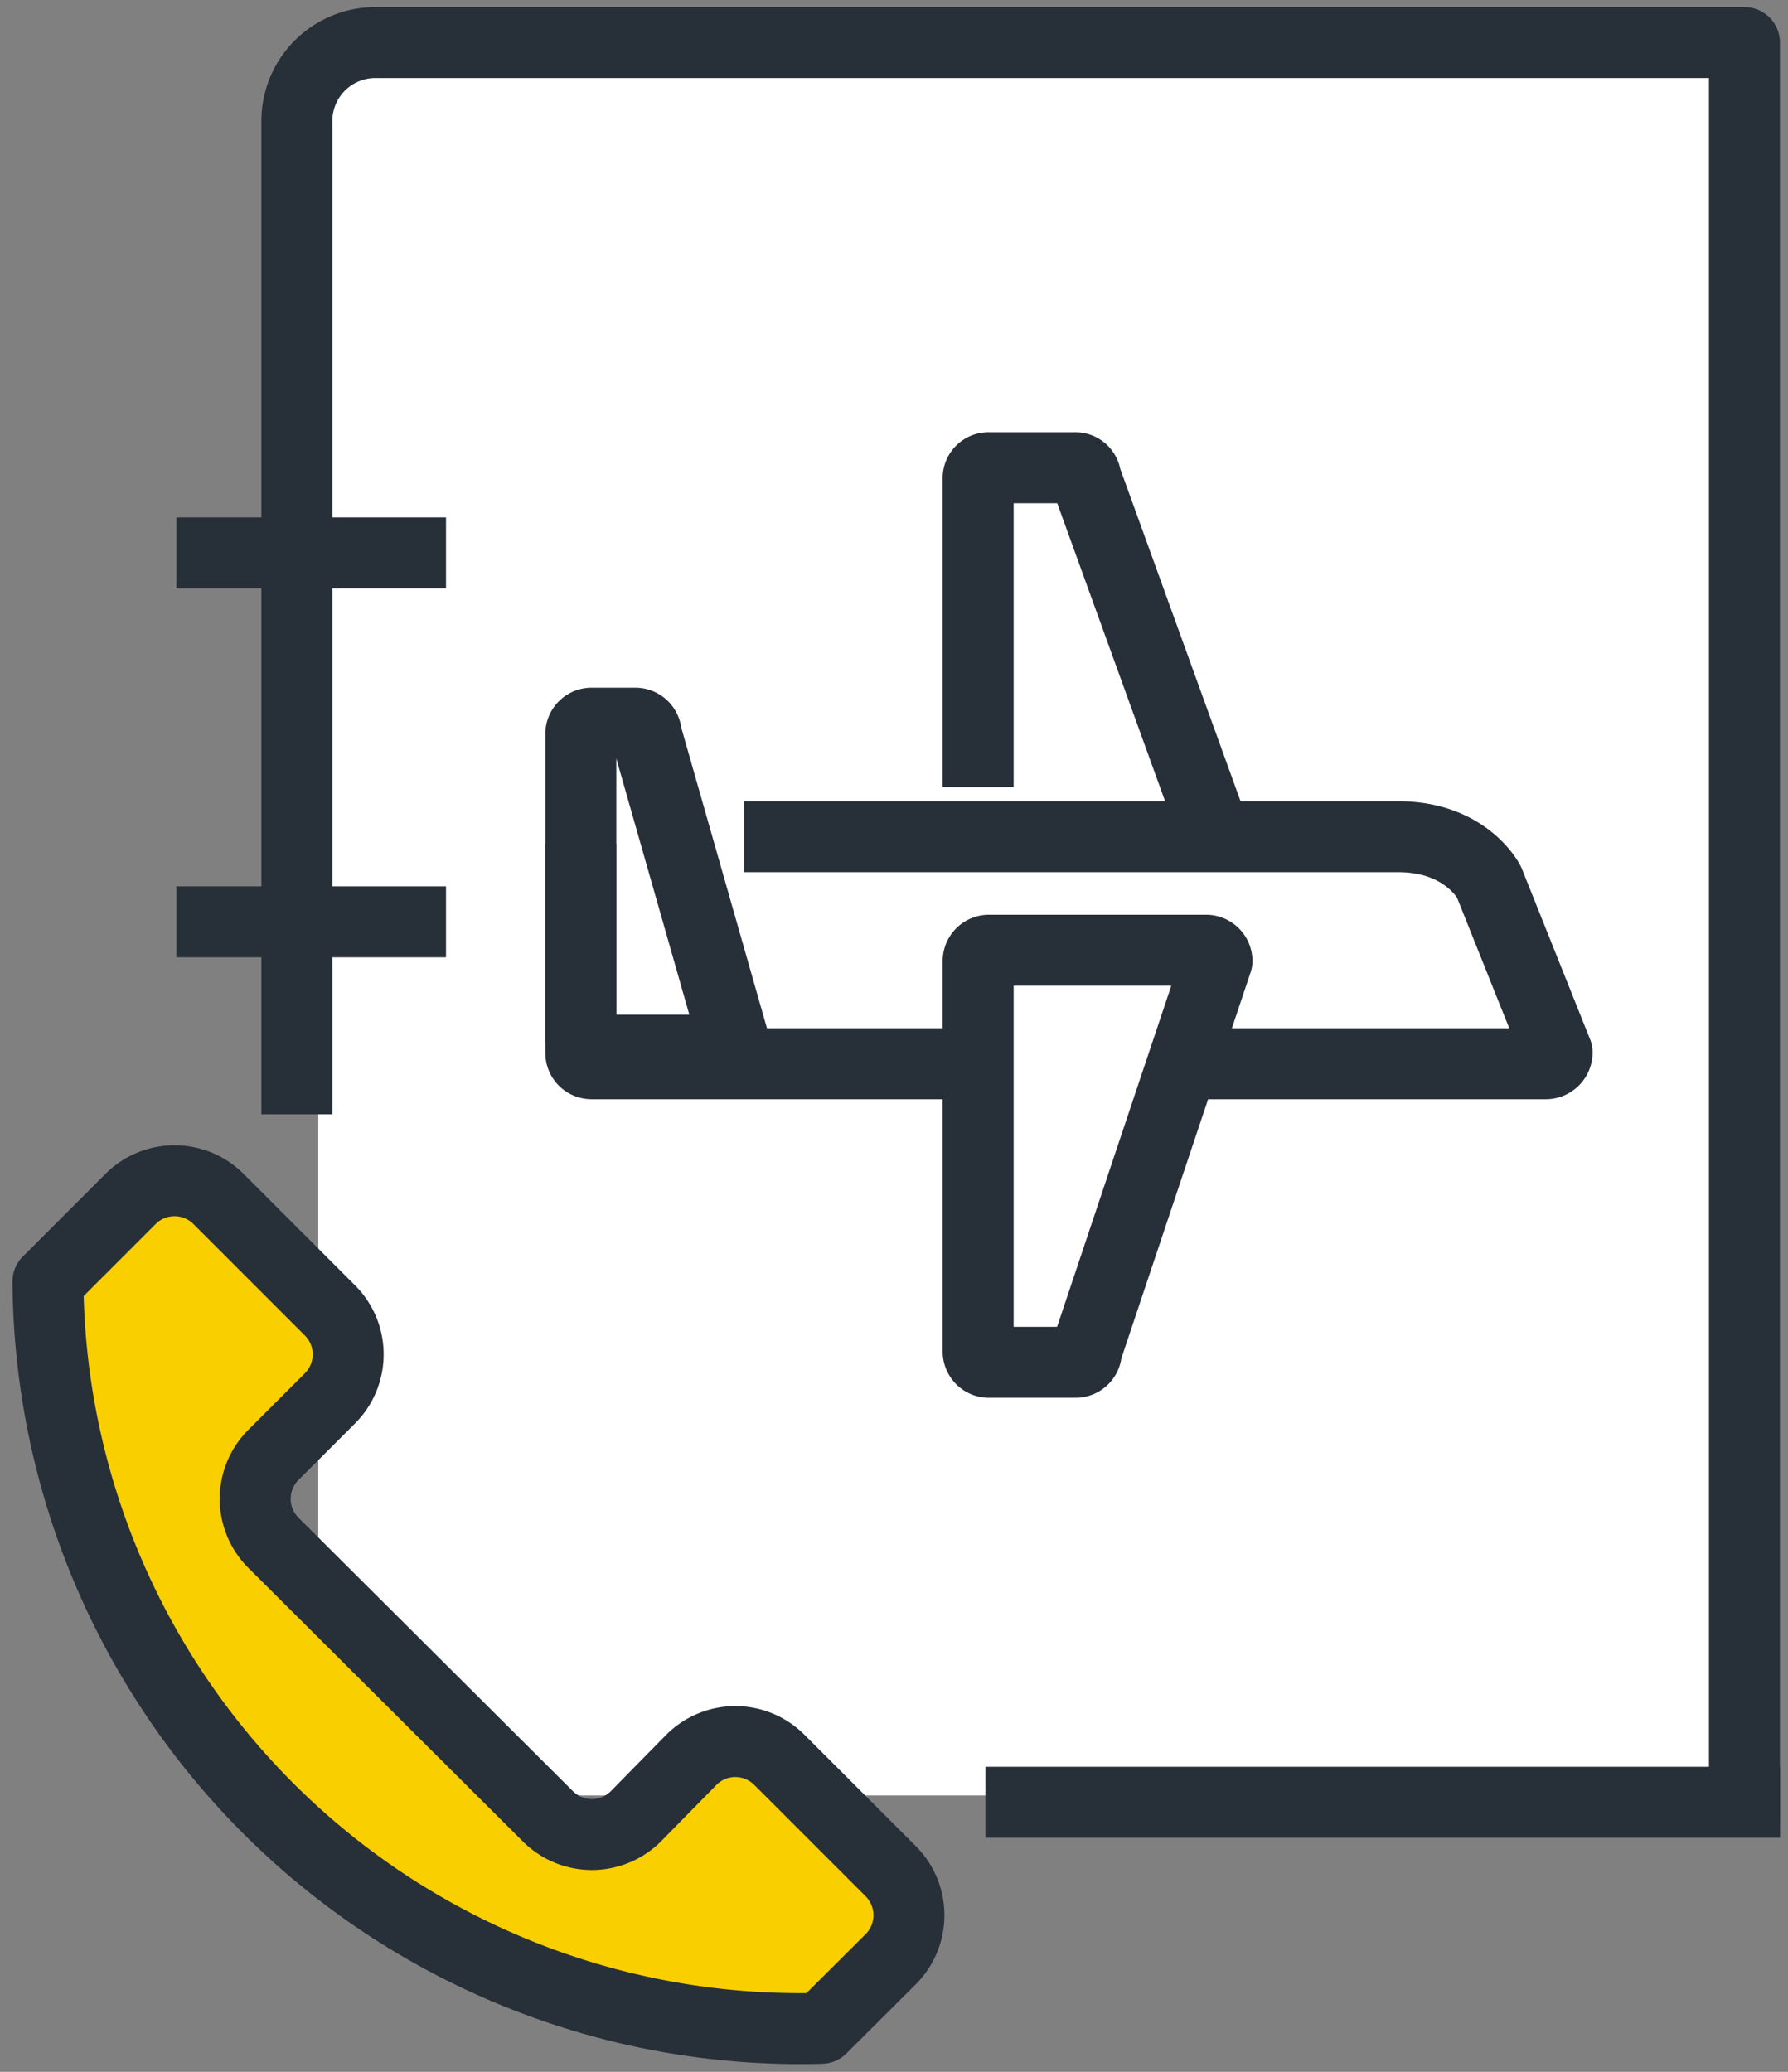
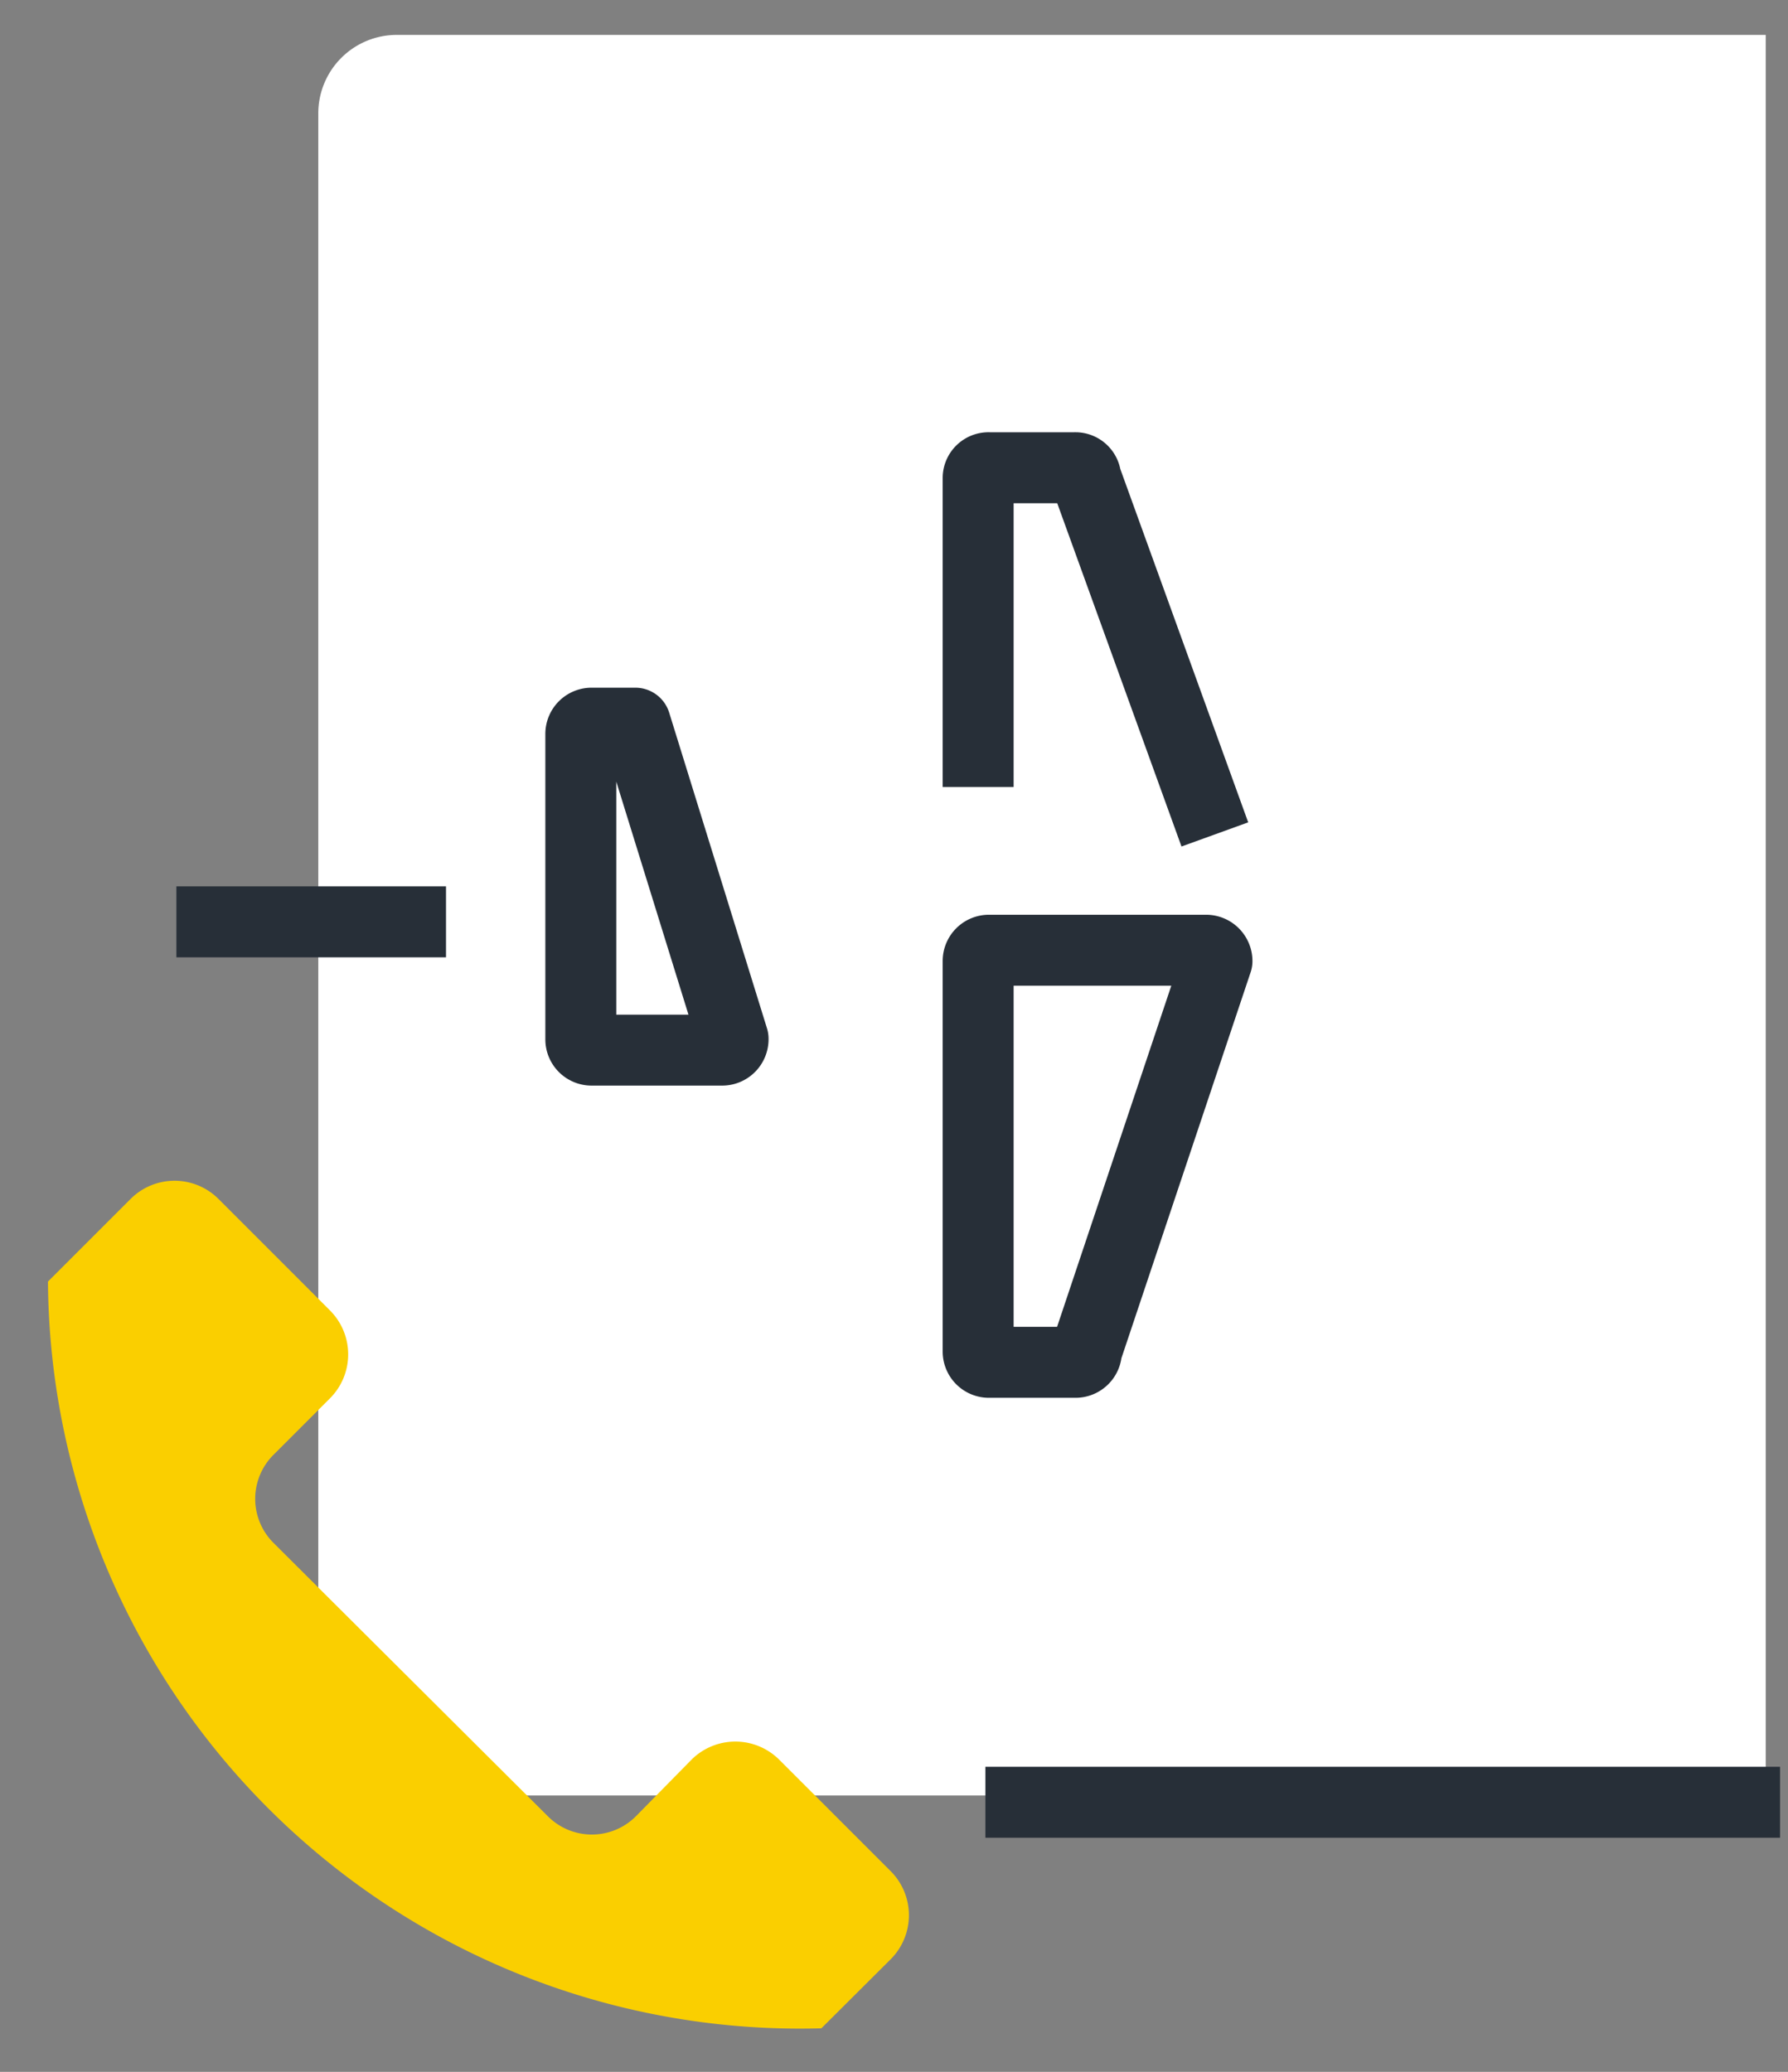
<svg xmlns="http://www.w3.org/2000/svg" id="Layer_1" data-name="Layer 1" viewBox="0 0 126 146">
  <rect x="0" y="0" width="126" height="146" fill="#808080" stroke="none" />
  <defs>
    <style>.cls-1,.cls-4{fill:#fff;}.cls-2,.cls-3{fill:none;}.cls-2,.cls-3,.cls-4{stroke:#272f38;stroke-width:5px;}.cls-2,.cls-4{stroke-linejoin:round;}.cls-3{stroke-miterlimit:10;}.cls-5{fill:#facf00;}</style>
  </defs>
  <title>Call Asia Miles Service Centre</title>
  <path class="cls-1" d="M124.43,2.46H27.94A5.53,5.53,0,0,0,22.43,8v113a5.53,5.53,0,0,0,5.52,5.52h96.48Z" />
  <path class="cls-2" d="M69.44,127h56" />
-   <path class="cls-2" d="M122.93,128.46V3H26.44a5.53,5.53,0,0,0-5.52,5.52v70" />
-   <line class="cls-3" x1="12.43" y1="38.96" x2="31.43" y2="38.96" />
  <line class="cls-3" x1="12.43" y1="64.96" x2="31.43" y2="64.96" />
-   <path class="cls-2" d="M50.9,74H41.69a.76.76,0,0,1-.76-.76V51.72a.76.76,0,0,1,.76-.76h3.08a.77.77,0,0,1,.77.77L51.66,73.2A.77.77,0,0,1,50.9,74Z" />
+   <path class="cls-2" d="M50.9,74H41.69a.76.76,0,0,1-.76-.76V51.72a.76.76,0,0,1,.76-.76h3.08L51.66,73.2A.77.77,0,0,1,50.9,74Z" />
  <path class="cls-2" d="M85.61,58.8l-9.1-25.14a.73.73,0,0,0-.76-.7H69.69a.73.73,0,0,0-.76.7v21.8" />
-   <path class="cls-2" d="M40.93,59.46V74.2a.76.76,0,0,0,.76.76h67.24a.8.8,0,0,0,.8-.8l-4.8-12s-1.6-3.2-6.4-3.2H52.43" />
  <path class="cls-4" d="M75.8,96H69.69a.76.76,0,0,1-.76-.76V67.72a.76.76,0,0,1,.76-.76H85a.77.77,0,0,1,.76.76L76.56,95.2A.77.77,0,0,1,75.8,96Z" />
  <path class="cls-5" d="M57.88,142.93A53,53,0,0,1,3.38,90.31l5.83-5.83a4.38,4.38,0,0,1,6.18,0l7.87,7.87a4.38,4.38,0,0,1,0,6.18l-4,4a4.38,4.38,0,0,0,0,6.18L38.62,128a4.38,4.38,0,0,0,6.18,0l3.93-4a4.38,4.38,0,0,1,6.18,0l7.87,7.87a4.39,4.39,0,0,1,0,6.18Z" />
-   <path class="cls-2" d="M57.88,142.93A53,53,0,0,1,3.38,90.31l5.83-5.83a4.38,4.38,0,0,1,6.18,0l7.87,7.87a4.38,4.38,0,0,1,0,6.18l-4,4a4.38,4.38,0,0,0,0,6.18L38.62,128a4.38,4.38,0,0,0,6.18,0l3.93-4a4.38,4.38,0,0,1,6.18,0l7.87,7.87a4.39,4.39,0,0,1,0,6.18Z" />
</svg>